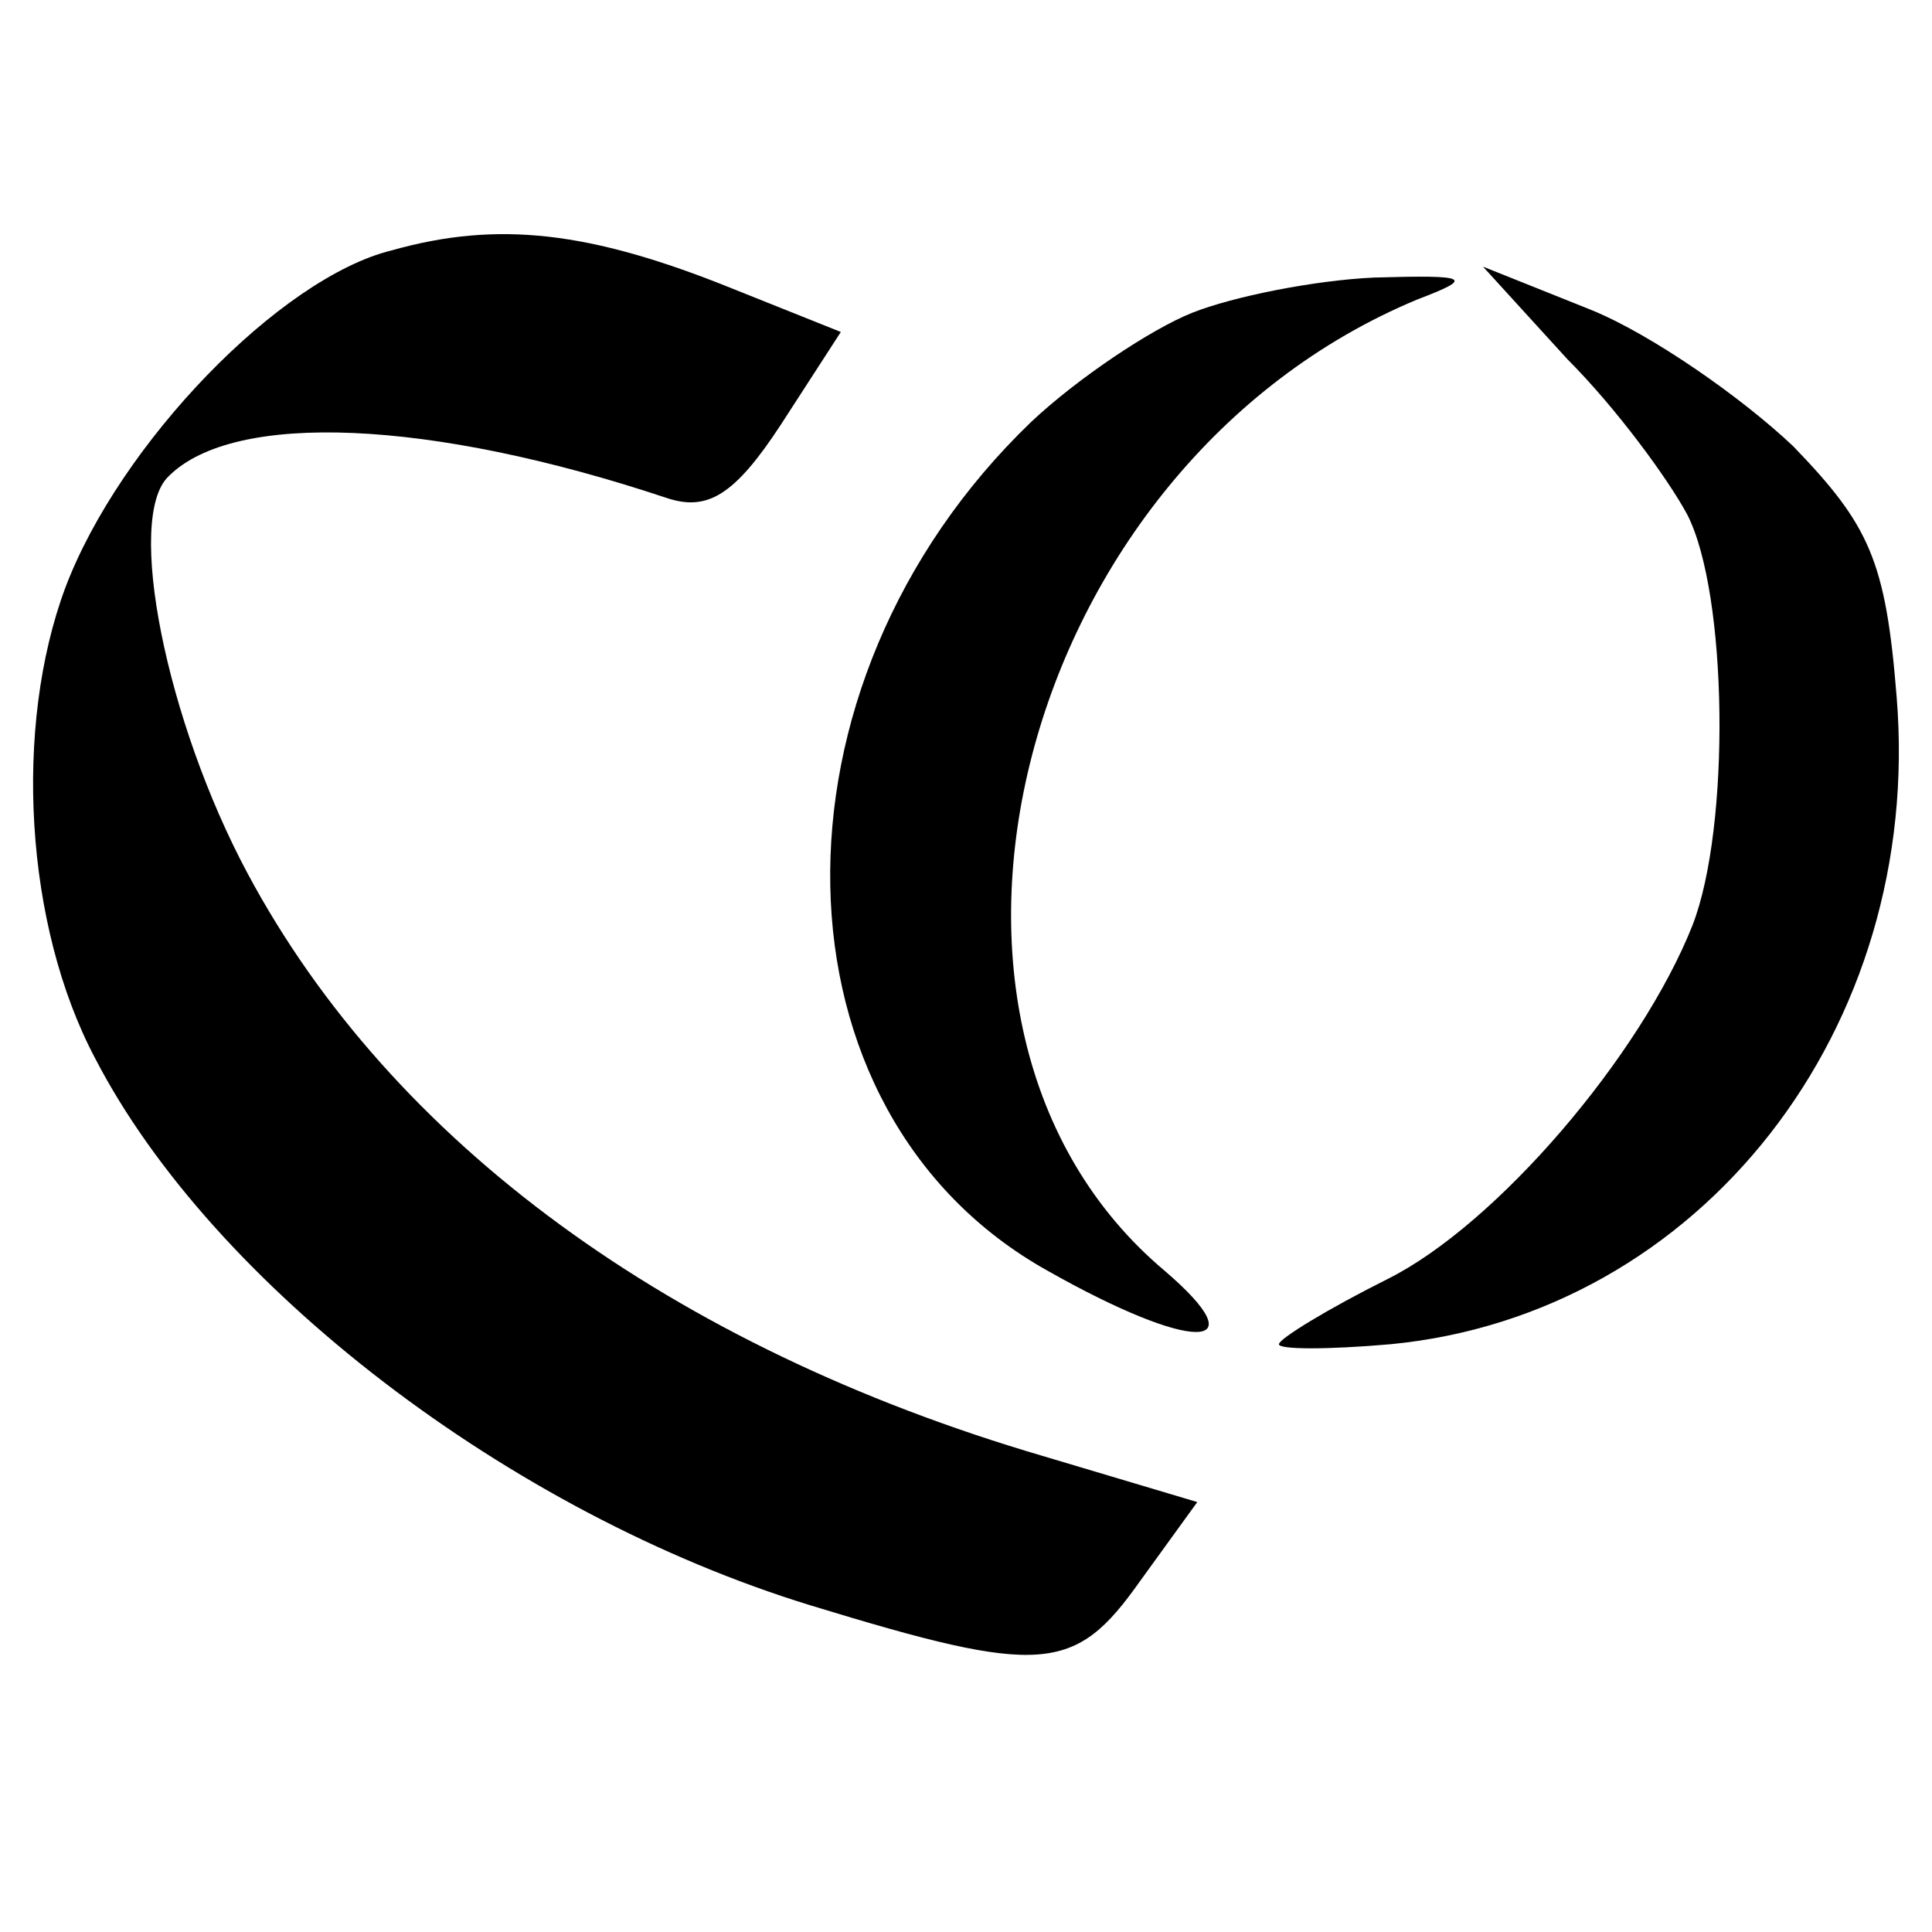
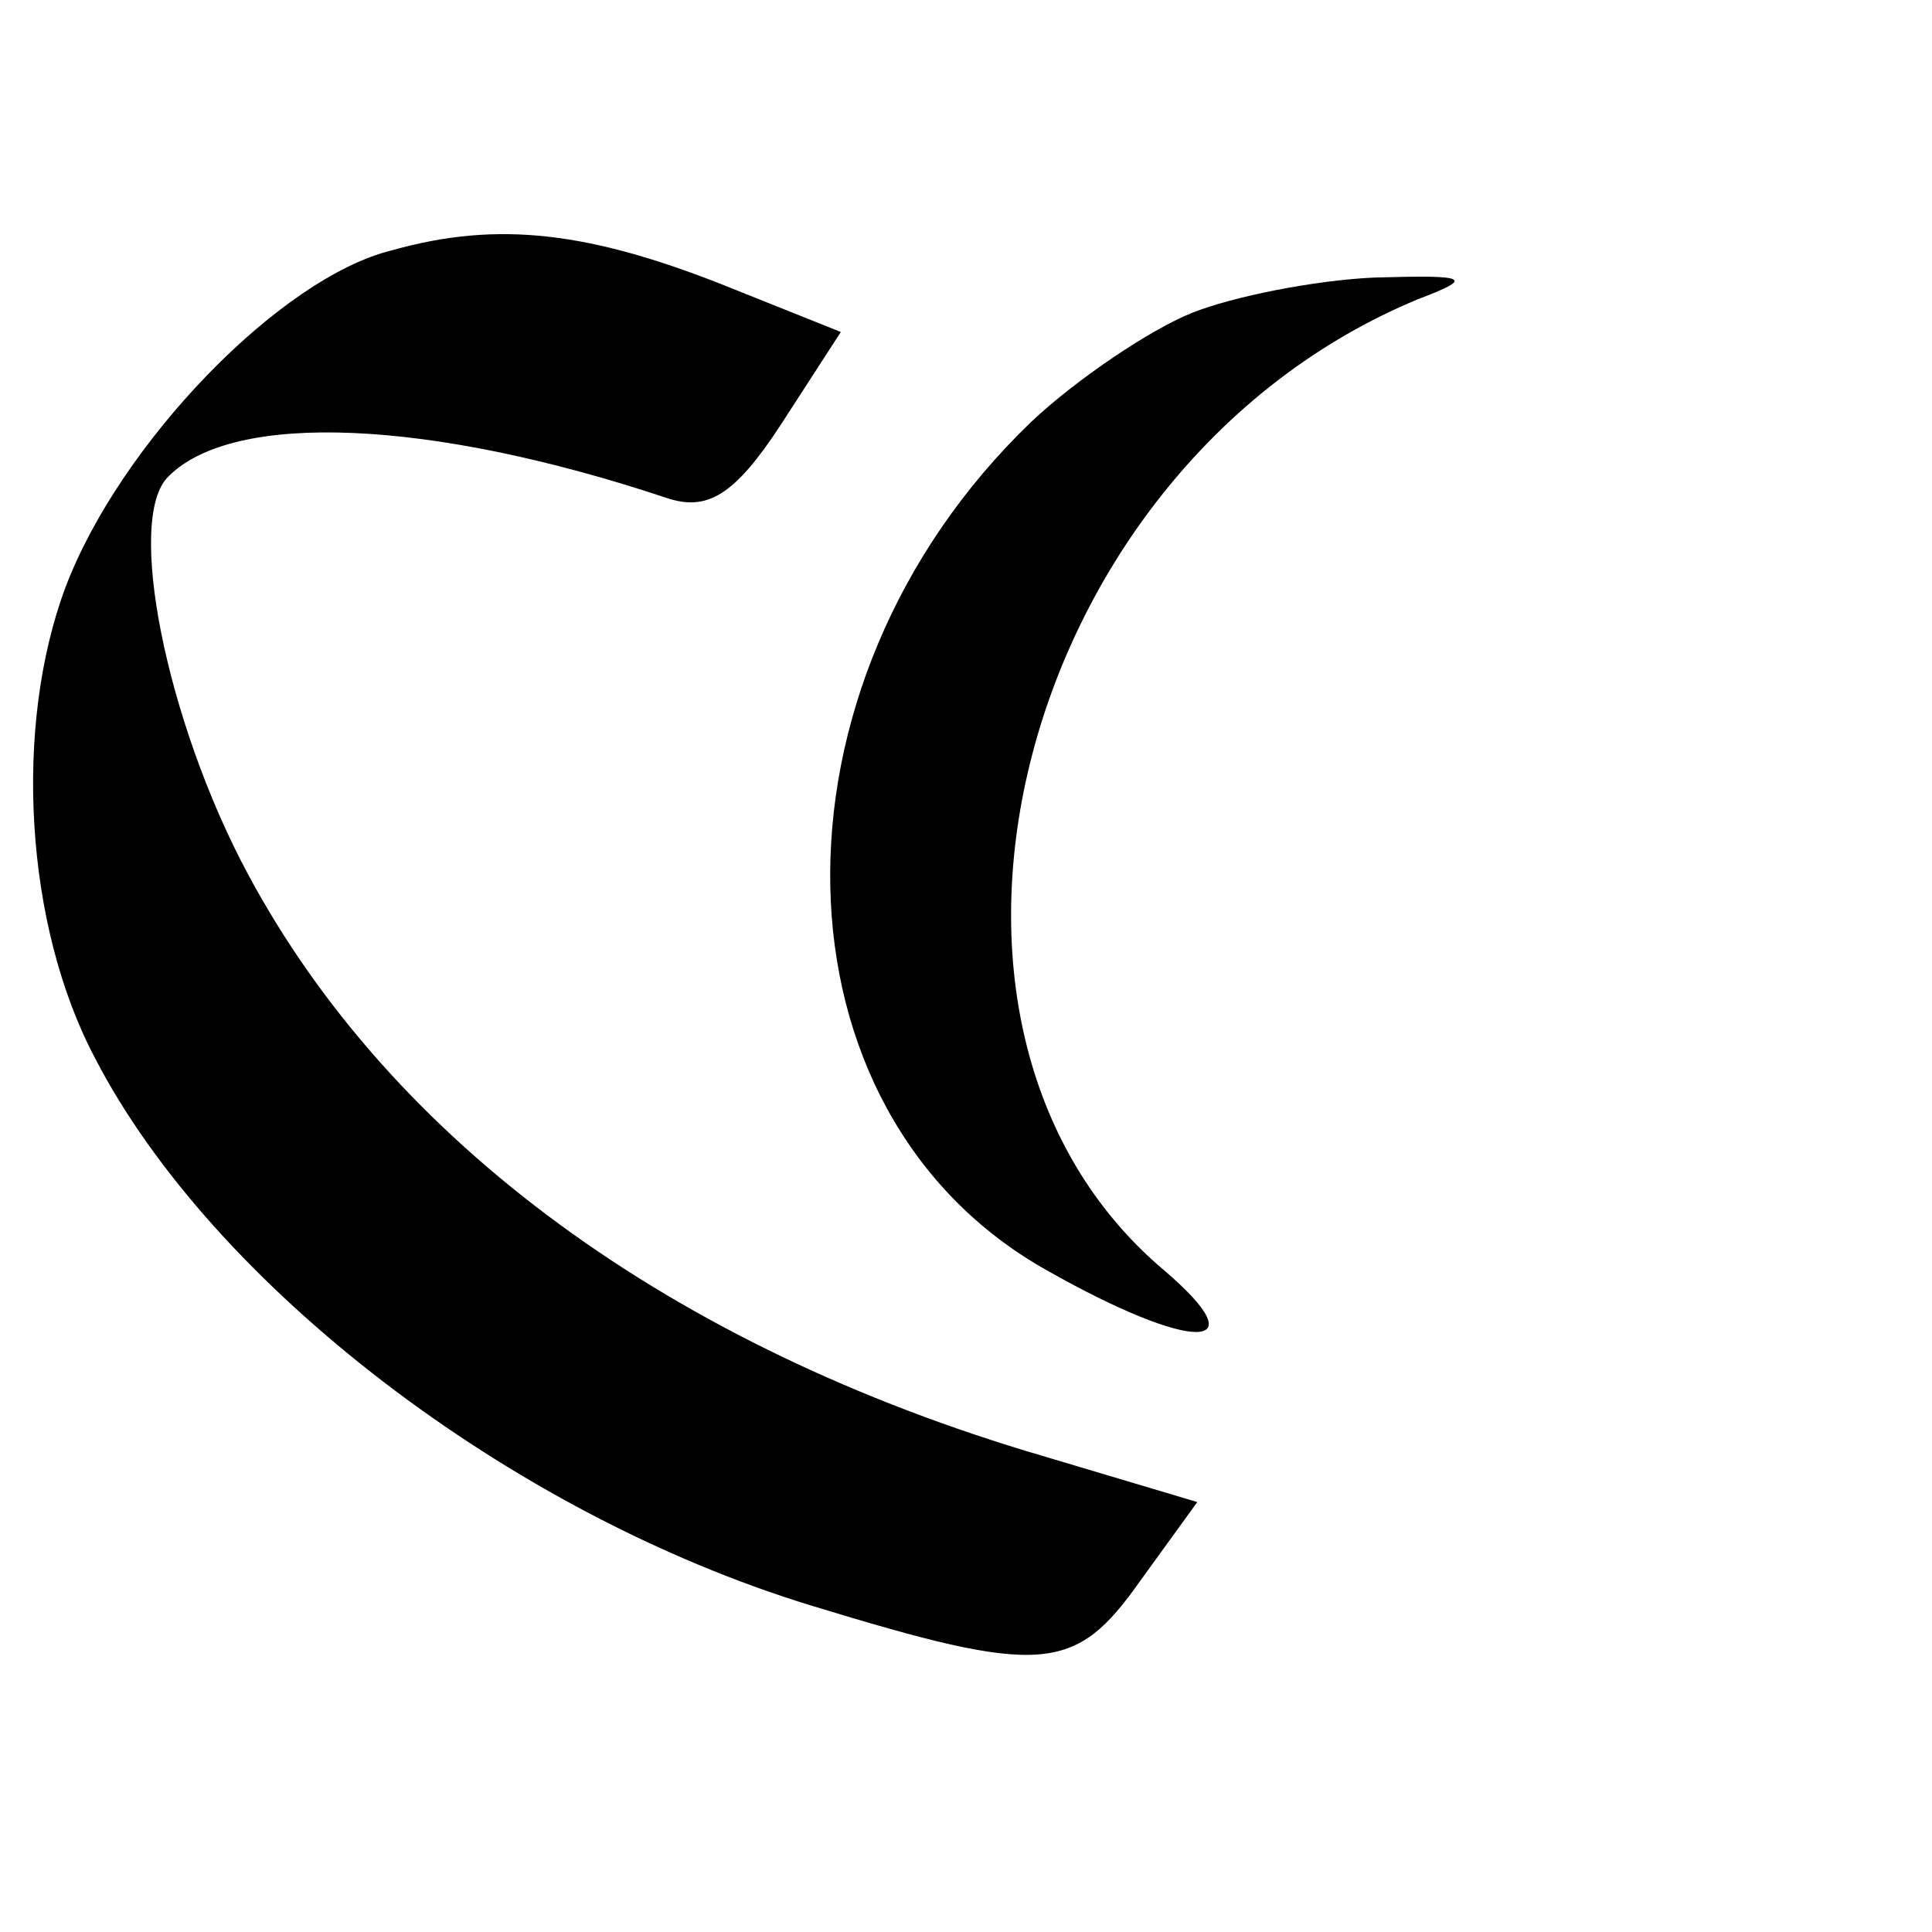
<svg xmlns="http://www.w3.org/2000/svg" version="1.0" width="71pt" height="71pt" viewBox="0 0 71 71" preserveAspectRatio="xMidYMid meet">
  <g transform="translate(0,71) scale(0.1,-0.1)" fill="#000000" stroke="none">
    <path d="M144 618 c-41 -10 -100 -71 -120 -124 -19 -51 -15 -124 11 -173 43 -83 152 -167 263 -201 85 -26 97 -25 121 9 l21 29 -57 17 c-136 40 -239 115 -292 214 -30 56 -45 131 -29 146 24 24 96 21 183 -8 15 -5 25 1 42 27 l22 34 -40 16 c-52 21 -86 25 -125 14z" />
    <path d="M438 595 c-15 -6 -42 -24 -59 -40 -101 -97 -98 -254 6 -312 53 -30 78 -30 43 0 -107 90 -54 296 93 357 21 8 19 9 -16 8 -22 -1 -52 -7 -67 -13z" />
-     <path d="M576 578 c18 -18 37 -44 44 -57 15 -29 16 -115 2 -151 -19 -48 -72 -110 -112 -130 -22 -11 -40 -22 -40 -24 0 -2 18 -2 41 0 114 11 196 116 186 238 -4 50 -10 63 -38 92 -19 18 -52 41 -74 50 l-40 16 31 -34z" />
  </g>
</svg>